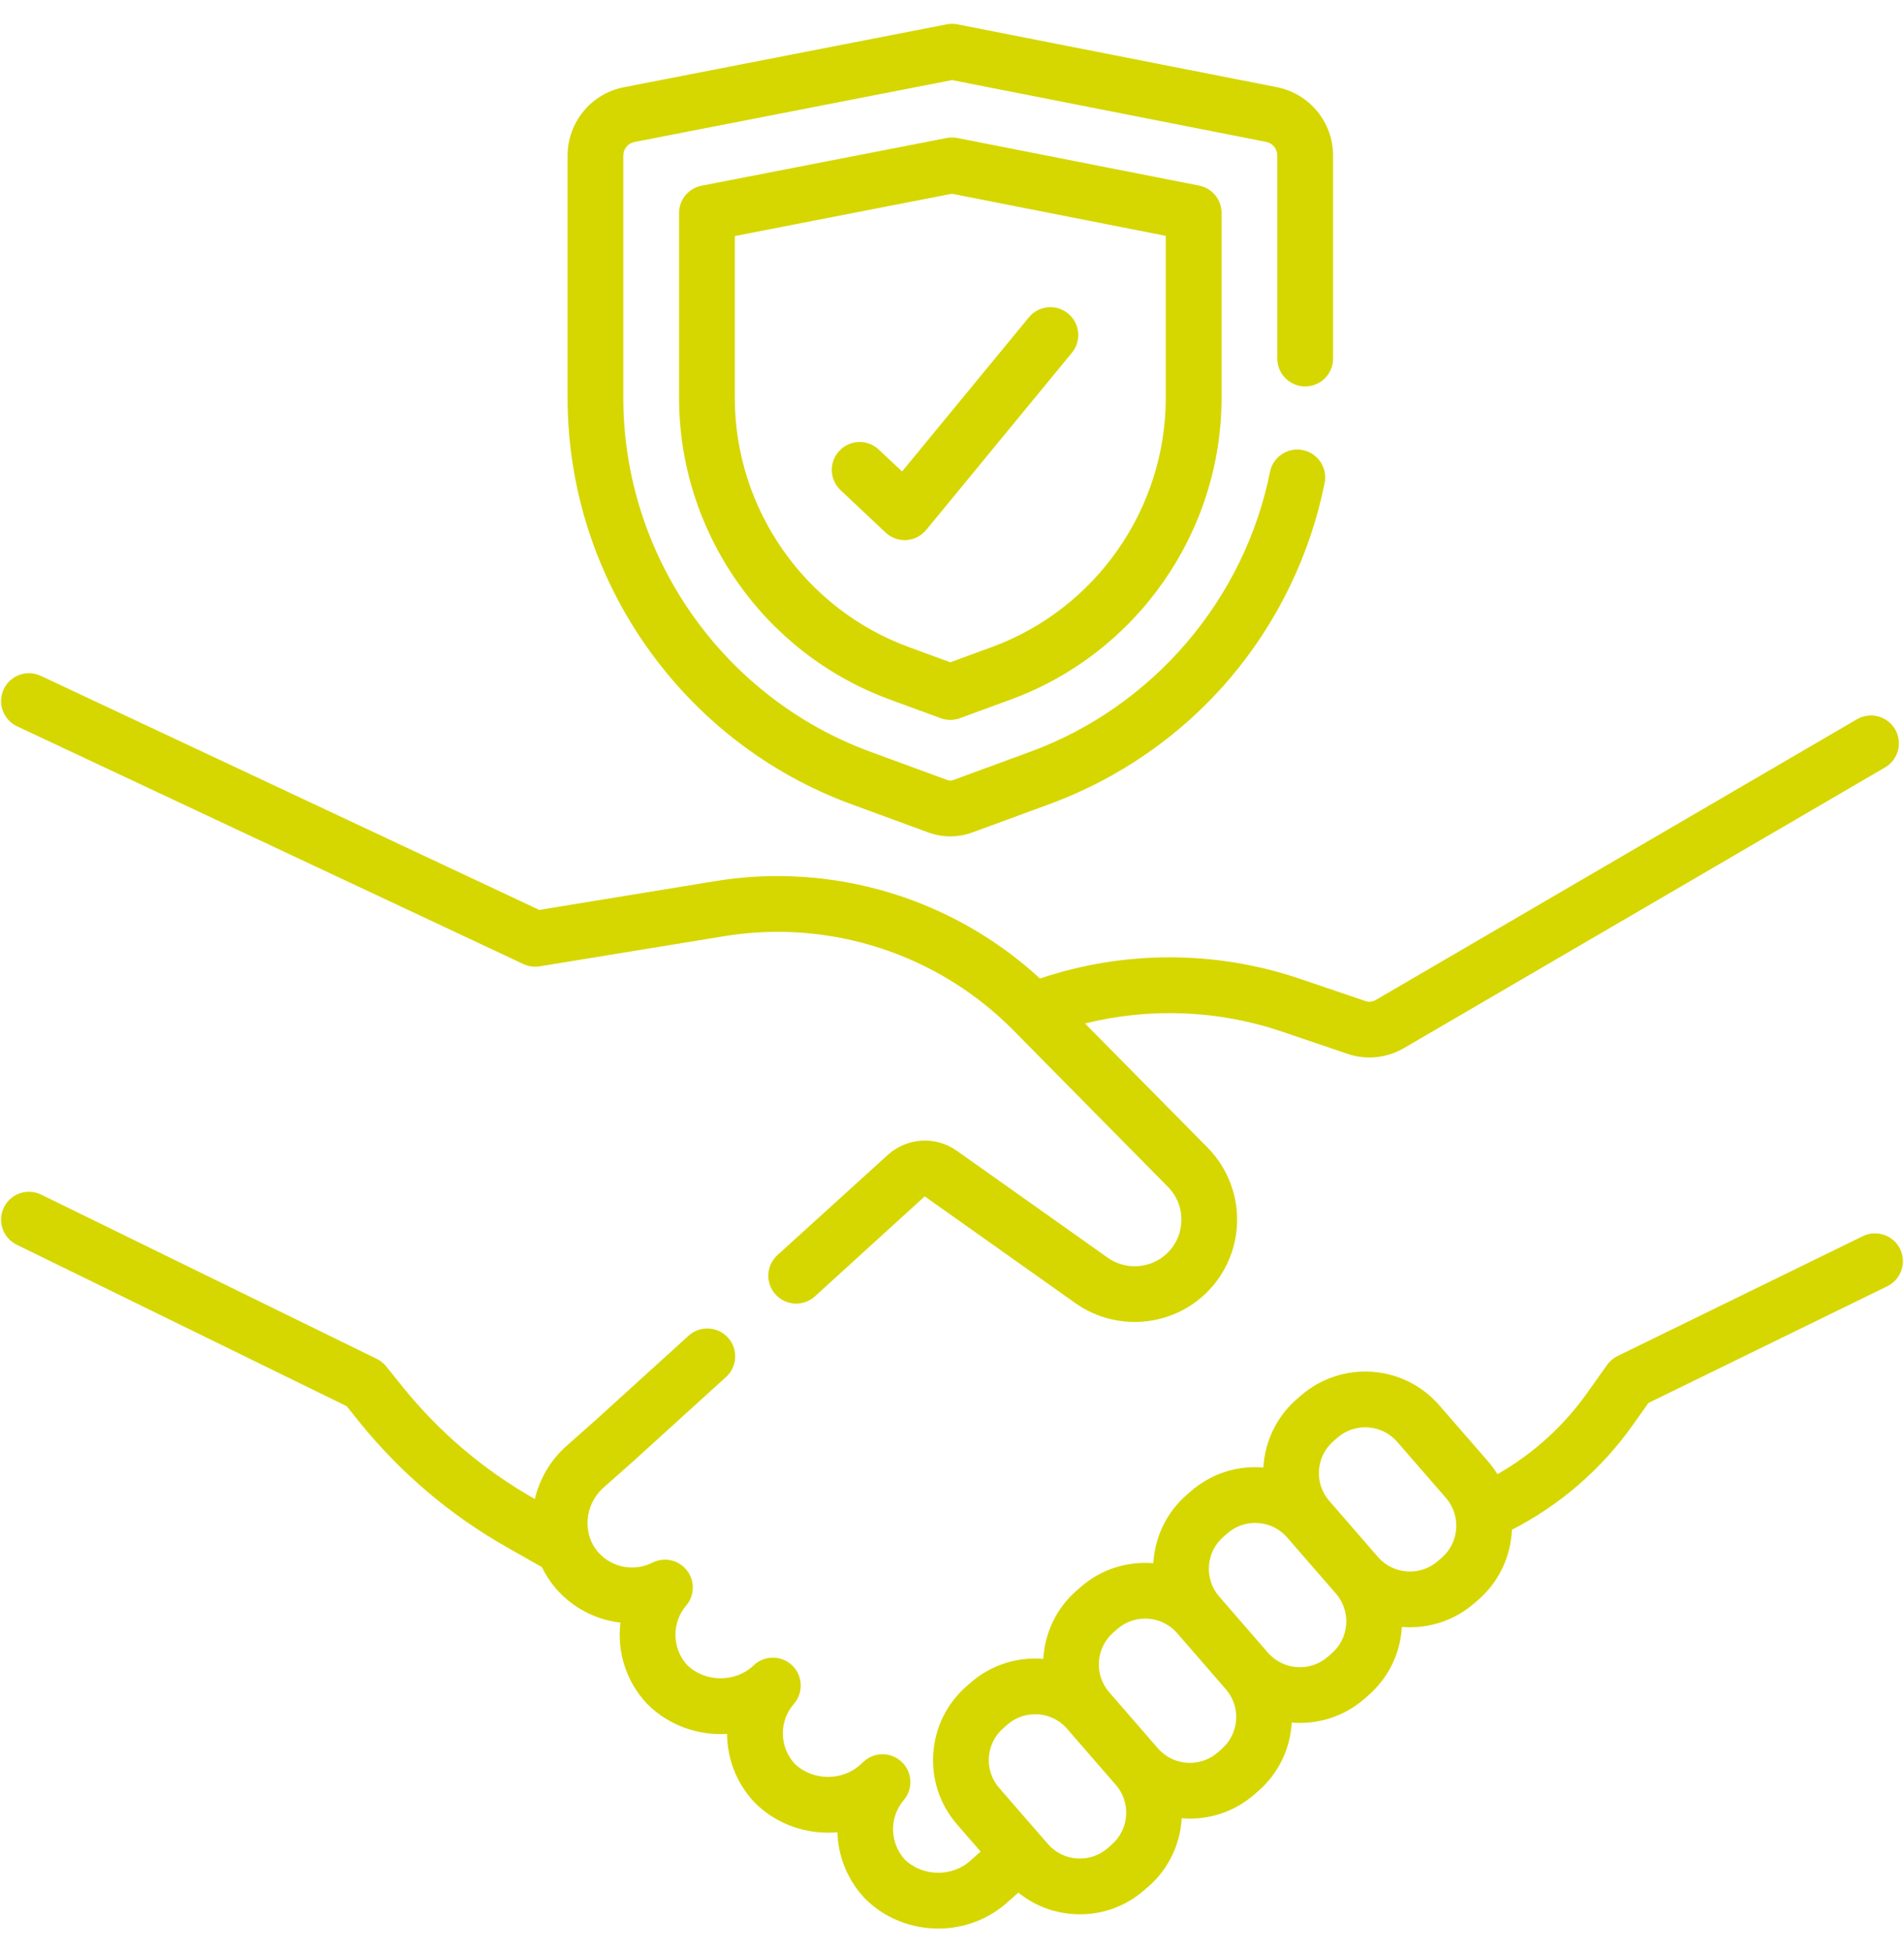
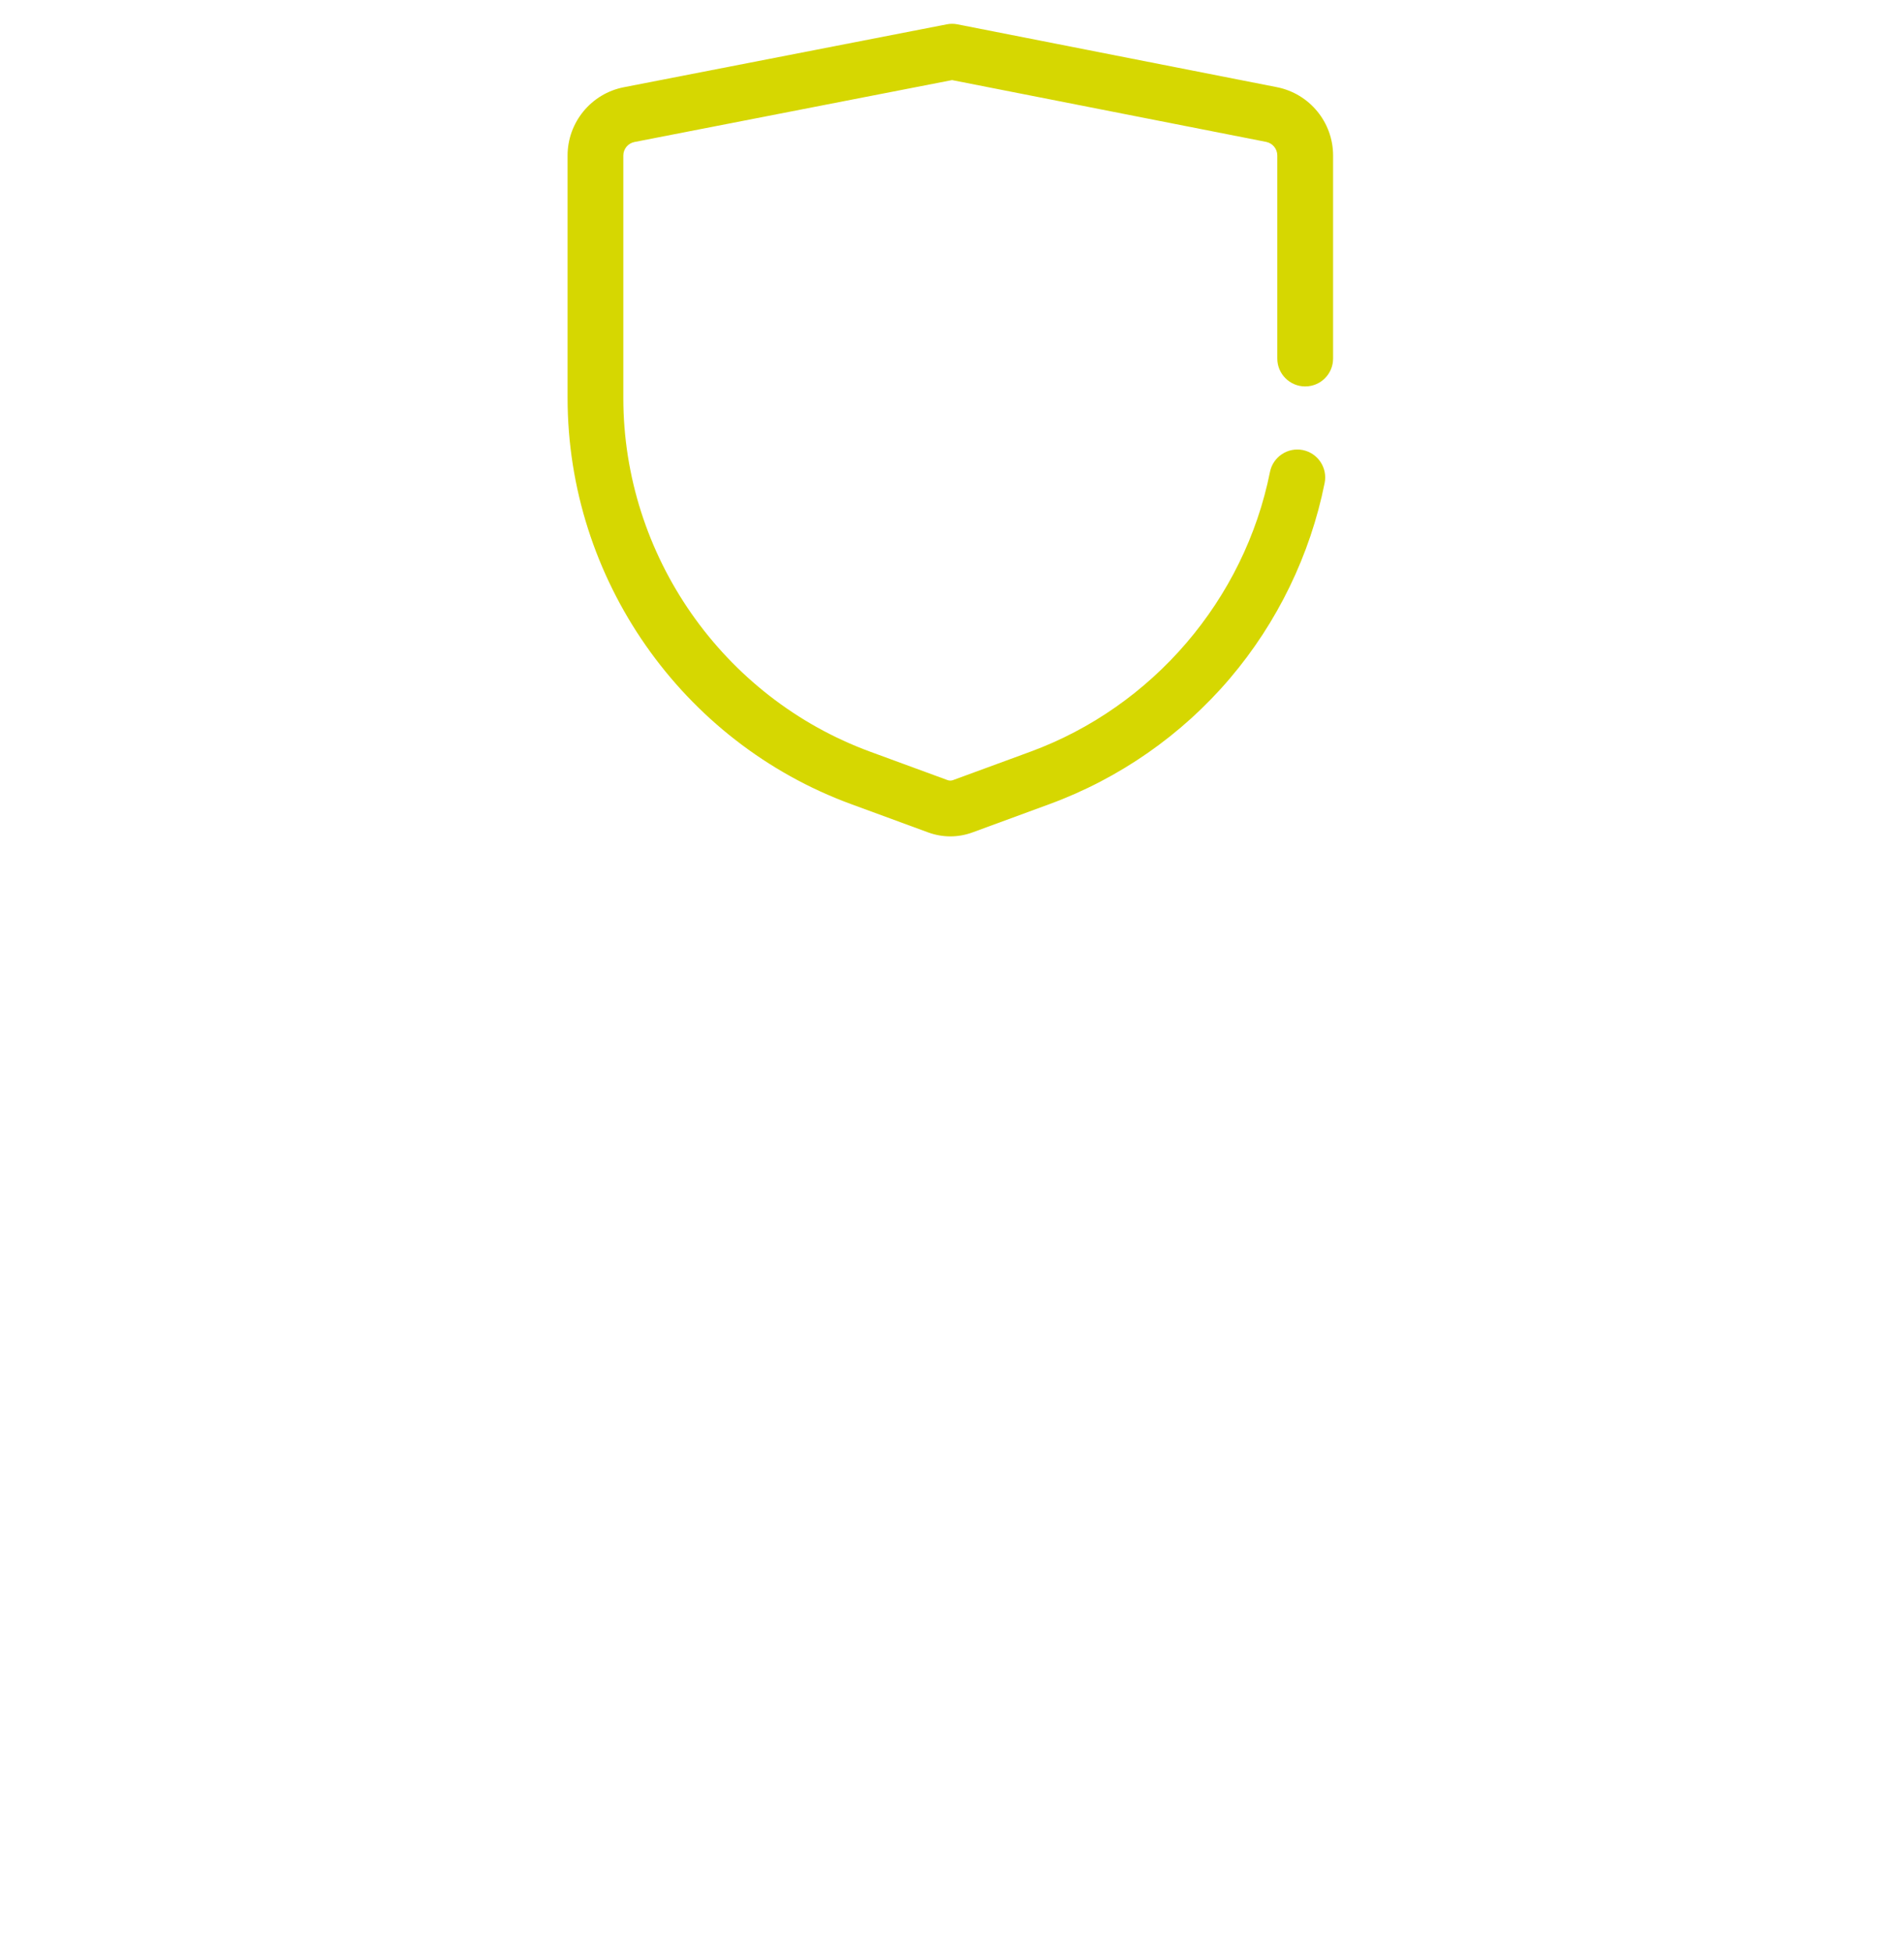
<svg xmlns="http://www.w3.org/2000/svg" width="40" height="41" viewBox="0 0 40 41" fill="none">
  <g id="Group">
-     <path id="Vector" d="M0.359 15.253L10.995 20.245C11.102 20.295 11.222 20.312 11.339 20.293L15.221 19.659C17.44 19.297 19.707 20.035 21.287 21.634L24.536 24.924C24.735 25.125 24.835 25.392 24.817 25.674C24.799 25.957 24.667 26.209 24.444 26.384C24.105 26.649 23.623 26.661 23.272 26.412L20.104 24.168C19.655 23.849 19.056 23.886 18.648 24.256L16.333 26.357C16.093 26.574 16.075 26.944 16.293 27.184C16.51 27.423 16.88 27.441 17.12 27.224L19.427 25.124L22.595 27.368C22.965 27.63 23.402 27.761 23.838 27.761C24.309 27.761 24.78 27.608 25.166 27.306C25.649 26.928 25.947 26.36 25.986 25.748C26.025 25.137 25.8 24.536 25.37 24.1L22.794 21.493C24.156 21.155 25.598 21.21 26.936 21.665L28.309 22.131C28.459 22.182 28.614 22.207 28.77 22.207C29.013 22.207 29.256 22.145 29.472 22.024C29.475 22.022 29.478 22.021 29.48 22.019L39.602 16.116C39.881 15.953 39.976 15.595 39.813 15.315C39.65 15.036 39.291 14.942 39.012 15.104L28.895 21.004C28.831 21.039 28.755 21.046 28.686 21.022L27.313 20.556C25.543 19.954 23.615 19.954 21.848 20.549C20.019 18.863 17.5 18.1 15.032 18.503L11.329 19.108L0.857 14.193C0.564 14.055 0.216 14.181 0.078 14.474C-0.059 14.767 0.067 15.115 0.359 15.253Z" fill="#D6D701" />
-     <path id="Vector_2" d="M39.918 26.229C39.776 25.938 39.425 25.818 39.134 25.96L33.982 28.477C33.894 28.52 33.818 28.584 33.761 28.664L33.347 29.248C32.848 29.951 32.203 30.534 31.459 30.958C31.401 30.865 31.335 30.774 31.261 30.688L30.237 29.511C29.492 28.653 28.188 28.561 27.33 29.307L27.245 29.38C26.809 29.759 26.572 30.282 26.541 30.818C26.532 30.817 26.523 30.816 26.514 30.815C25.965 30.777 25.434 30.955 25.018 31.316L24.934 31.389C24.497 31.768 24.26 32.292 24.229 32.828C23.695 32.783 23.143 32.945 22.707 33.324L22.622 33.398C22.186 33.777 21.948 34.3 21.918 34.836C21.383 34.792 20.831 34.954 20.395 35.333L20.311 35.406C19.895 35.768 19.645 36.269 19.607 36.818C19.568 37.367 19.746 37.898 20.107 38.314L20.601 38.883L20.404 39.058C20.4 39.061 20.397 39.064 20.393 39.067C20.012 39.422 19.38 39.413 19.008 39.05C18.689 38.699 18.679 38.165 18.986 37.803C19.187 37.567 19.169 37.215 18.945 37.001C18.72 36.787 18.368 36.785 18.141 36.996L18.078 37.054C17.697 37.409 17.065 37.4 16.693 37.036C16.37 36.681 16.363 36.143 16.679 35.781C16.883 35.546 16.868 35.192 16.644 34.975C16.421 34.759 16.066 34.755 15.838 34.968L15.821 34.984C15.439 35.338 14.807 35.329 14.436 34.966C14.116 34.615 14.107 34.08 14.415 33.718C14.596 33.506 14.602 33.195 14.429 32.976C14.257 32.757 13.954 32.69 13.705 32.816C13.319 33.011 12.851 32.92 12.566 32.595C12.235 32.216 12.277 31.617 12.659 31.258L13.289 30.7L15.253 28.917C15.493 28.7 15.511 28.329 15.293 28.09C15.076 27.851 14.706 27.832 14.466 28.05L12.507 29.828L11.877 30.386C11.873 30.389 11.87 30.392 11.866 30.396C11.543 30.696 11.332 31.076 11.236 31.479L11.232 31.477C10.158 30.868 9.221 30.072 8.448 29.11L8.114 28.695C8.06 28.628 7.992 28.573 7.915 28.536L0.866 25.087C0.575 24.945 0.224 25.065 0.082 25.356C-0.06 25.646 0.06 25.997 0.351 26.139L7.283 29.53L7.535 29.844C8.402 30.921 9.451 31.814 10.654 32.495L11.384 32.909C11.462 33.071 11.562 33.225 11.685 33.366C12.041 33.773 12.525 34.016 13.034 34.075C12.961 34.675 13.146 35.3 13.585 35.771C13.59 35.776 13.595 35.782 13.6 35.786C14.053 36.239 14.67 36.449 15.274 36.412C15.277 36.926 15.467 37.438 15.843 37.842C15.848 37.847 15.853 37.852 15.857 37.857C16.325 38.325 16.968 38.533 17.592 38.478C17.607 38.975 17.797 39.467 18.158 39.855C18.163 39.86 18.168 39.865 18.172 39.87C18.591 40.289 19.151 40.5 19.711 40.5C20.242 40.5 20.773 40.31 21.185 39.93L21.394 39.745C21.719 40.008 22.116 40.166 22.541 40.195C22.591 40.199 22.64 40.201 22.689 40.201C23.185 40.201 23.659 40.024 24.037 39.695L24.122 39.622C24.558 39.243 24.796 38.719 24.826 38.183C24.884 38.188 24.941 38.191 24.999 38.191C25.478 38.191 25.96 38.025 26.349 37.686L26.433 37.613C26.87 37.234 27.107 36.71 27.138 36.174C27.195 36.179 27.253 36.182 27.31 36.182C27.79 36.182 28.271 36.016 28.661 35.678L28.745 35.604C29.161 35.243 29.411 34.742 29.449 34.193C29.45 34.184 29.45 34.175 29.45 34.166C29.507 34.17 29.565 34.173 29.622 34.173C30.101 34.173 30.583 34.007 30.972 33.669L31.057 33.596C31.502 33.209 31.74 32.672 31.763 32.125C32.772 31.607 33.644 30.854 34.302 29.926L34.63 29.463L39.648 27.012C39.939 26.87 40.06 26.519 39.918 26.229ZM23.354 38.738L23.27 38.811C23.09 38.967 22.861 39.044 22.624 39.027C22.387 39.011 22.17 38.903 22.014 38.723L20.991 37.546C20.835 37.366 20.758 37.137 20.775 36.9C20.792 36.663 20.9 36.446 21.079 36.291L21.163 36.217C21.331 36.071 21.539 35.999 21.746 35.999C21.995 35.999 22.243 36.103 22.418 36.305L23.442 37.483C23.764 37.853 23.724 38.416 23.354 38.738ZM25.665 36.729L25.581 36.803C25.211 37.124 24.648 37.085 24.326 36.715L23.302 35.537C22.981 35.166 23.02 34.603 23.39 34.282L23.475 34.208C23.845 33.887 24.408 33.926 24.73 34.296L25.753 35.474C26.075 35.844 26.036 36.407 25.665 36.729ZM28.281 34.111C28.264 34.348 28.156 34.565 27.977 34.721L27.893 34.794C27.522 35.116 26.959 35.076 26.637 34.706L25.614 33.528C25.292 33.158 25.332 32.595 25.702 32.273L25.786 32.2C25.95 32.058 26.154 31.981 26.369 31.981C26.39 31.981 26.411 31.982 26.432 31.984C26.669 32 26.886 32.108 27.042 32.288L28.065 33.465C28.221 33.645 28.298 33.874 28.281 34.111ZM30.289 32.712L30.204 32.785C29.834 33.107 29.271 33.067 28.949 32.697L27.926 31.519C27.77 31.34 27.693 31.111 27.71 30.874C27.726 30.637 27.834 30.42 28.014 30.264L28.098 30.191C28.468 29.869 29.031 29.909 29.353 30.279L30.377 31.457C30.698 31.827 30.659 32.39 30.289 32.712Z" fill="#D6D701" />
    <path id="Vector_3" d="M17.882 16.887L19.503 17.482C19.652 17.536 19.808 17.564 19.965 17.564C20.121 17.564 20.278 17.536 20.427 17.482L22.047 16.887C23.514 16.349 24.825 15.437 25.837 14.248C26.837 13.072 27.526 11.652 27.829 10.141C27.892 9.823 27.686 9.515 27.369 9.451C27.052 9.388 26.744 9.594 26.68 9.911C26.143 12.594 24.213 14.845 21.644 15.787L20.023 16.382C19.985 16.396 19.944 16.396 19.906 16.382L18.285 15.787C15.181 14.649 13.095 11.662 13.095 8.356V3.266C13.095 3.128 13.194 3.008 13.329 2.982L20.001 1.682L26.601 2.98C26.736 3.007 26.834 3.127 26.834 3.265V7.53C26.834 7.853 27.097 8.115 27.42 8.115C27.744 8.115 28.006 7.853 28.006 7.53V3.264C28.006 2.568 27.51 1.966 26.827 1.831L20.114 0.511C20.04 0.496 19.964 0.496 19.89 0.511L13.105 1.832C12.421 1.965 11.924 2.568 11.924 3.266V8.356C11.924 12.152 14.318 15.58 17.882 16.887Z" fill="#D6D701" />
-     <path id="Vector_4" d="M20.112 2.898C20.037 2.883 19.961 2.883 19.887 2.898L14.739 3.9C14.464 3.953 14.266 4.194 14.266 4.475V8.356C14.266 11.173 16.043 13.718 18.688 14.688L19.762 15.082C19.828 15.106 19.896 15.118 19.964 15.118C20.032 15.118 20.101 15.106 20.166 15.082L21.24 14.688C23.885 13.718 25.663 11.173 25.663 8.356V4.471C25.663 4.191 25.465 3.951 25.19 3.897L20.112 2.898ZM24.491 8.356C24.491 10.684 23.023 12.787 20.837 13.588L19.964 13.908L19.091 13.588C16.905 12.787 15.437 10.684 15.437 8.356V4.957L19.998 4.069L24.491 4.953V8.356Z" fill="#D6D701" />
-     <path id="Vector_5" d="M18.461 9.441C18.226 9.219 17.855 9.231 17.634 9.466C17.412 9.702 17.424 10.072 17.659 10.294L18.604 11.183C18.713 11.286 18.857 11.342 19.005 11.342C19.018 11.342 19.03 11.342 19.043 11.341C19.204 11.331 19.355 11.254 19.458 11.129L22.519 7.408C22.725 7.159 22.689 6.79 22.439 6.584C22.189 6.379 21.82 6.414 21.615 6.664L18.951 9.901L18.461 9.441Z" fill="#D6D701" />
  </g>
</svg>